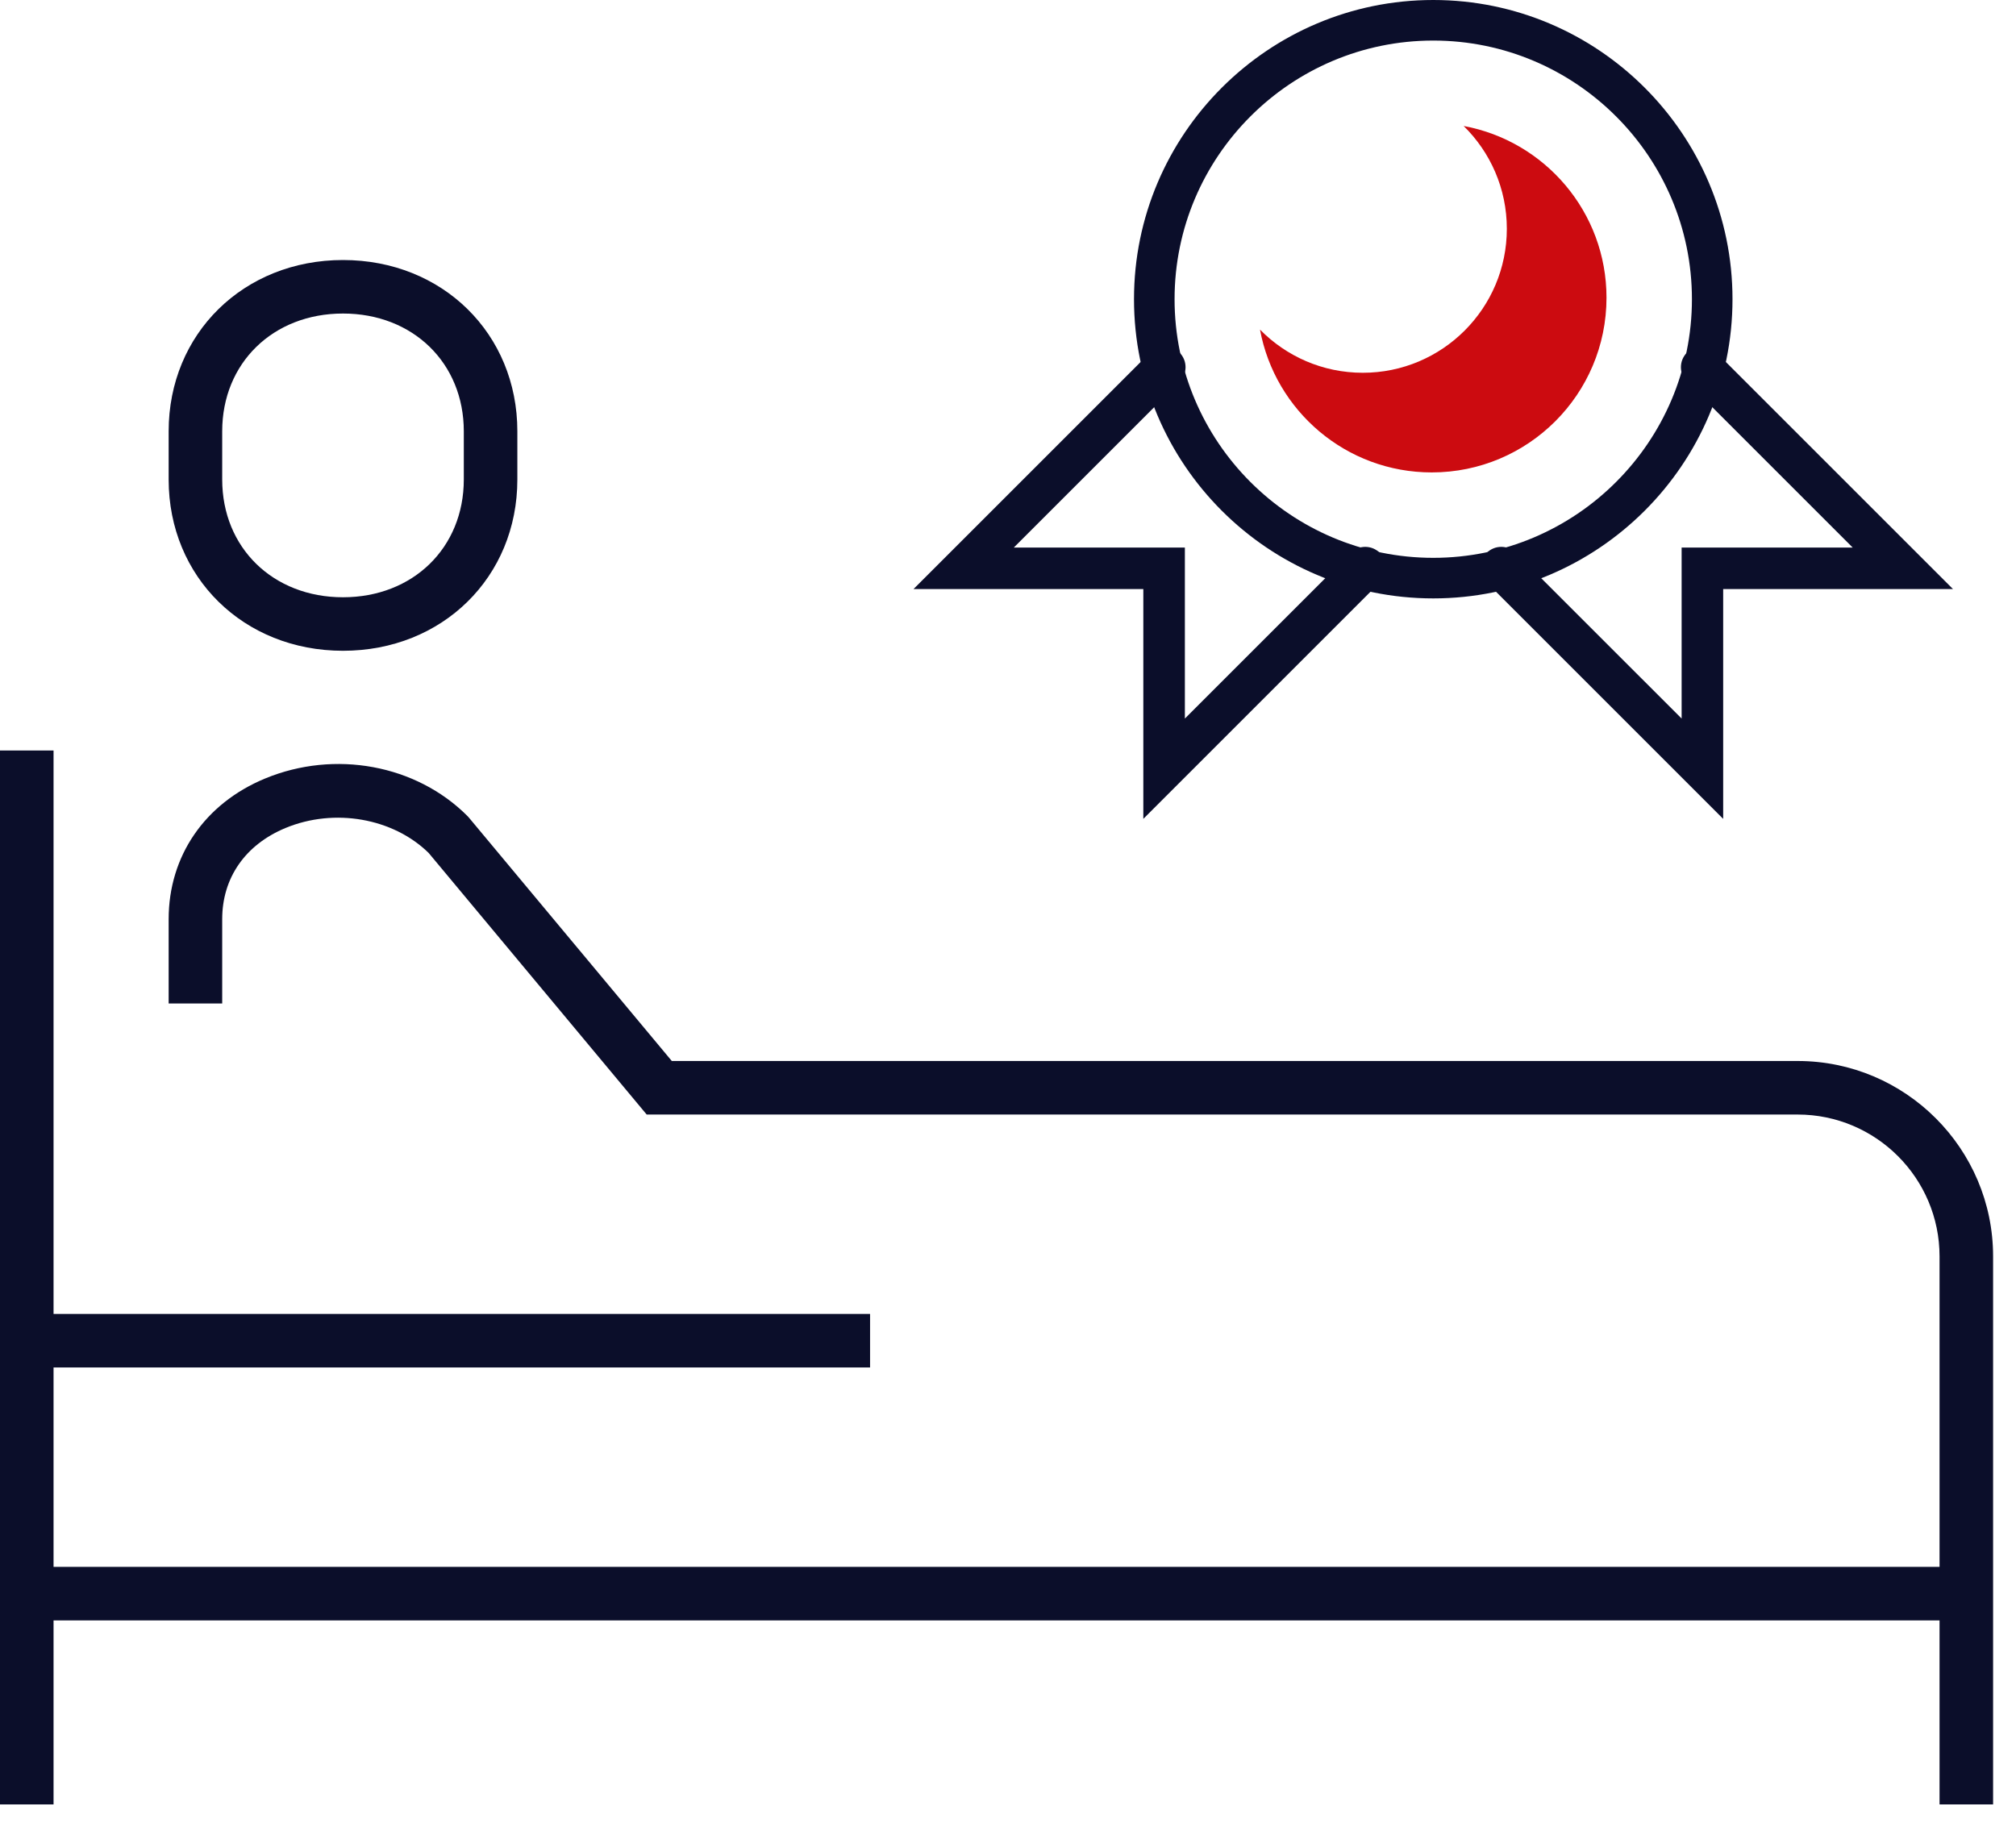
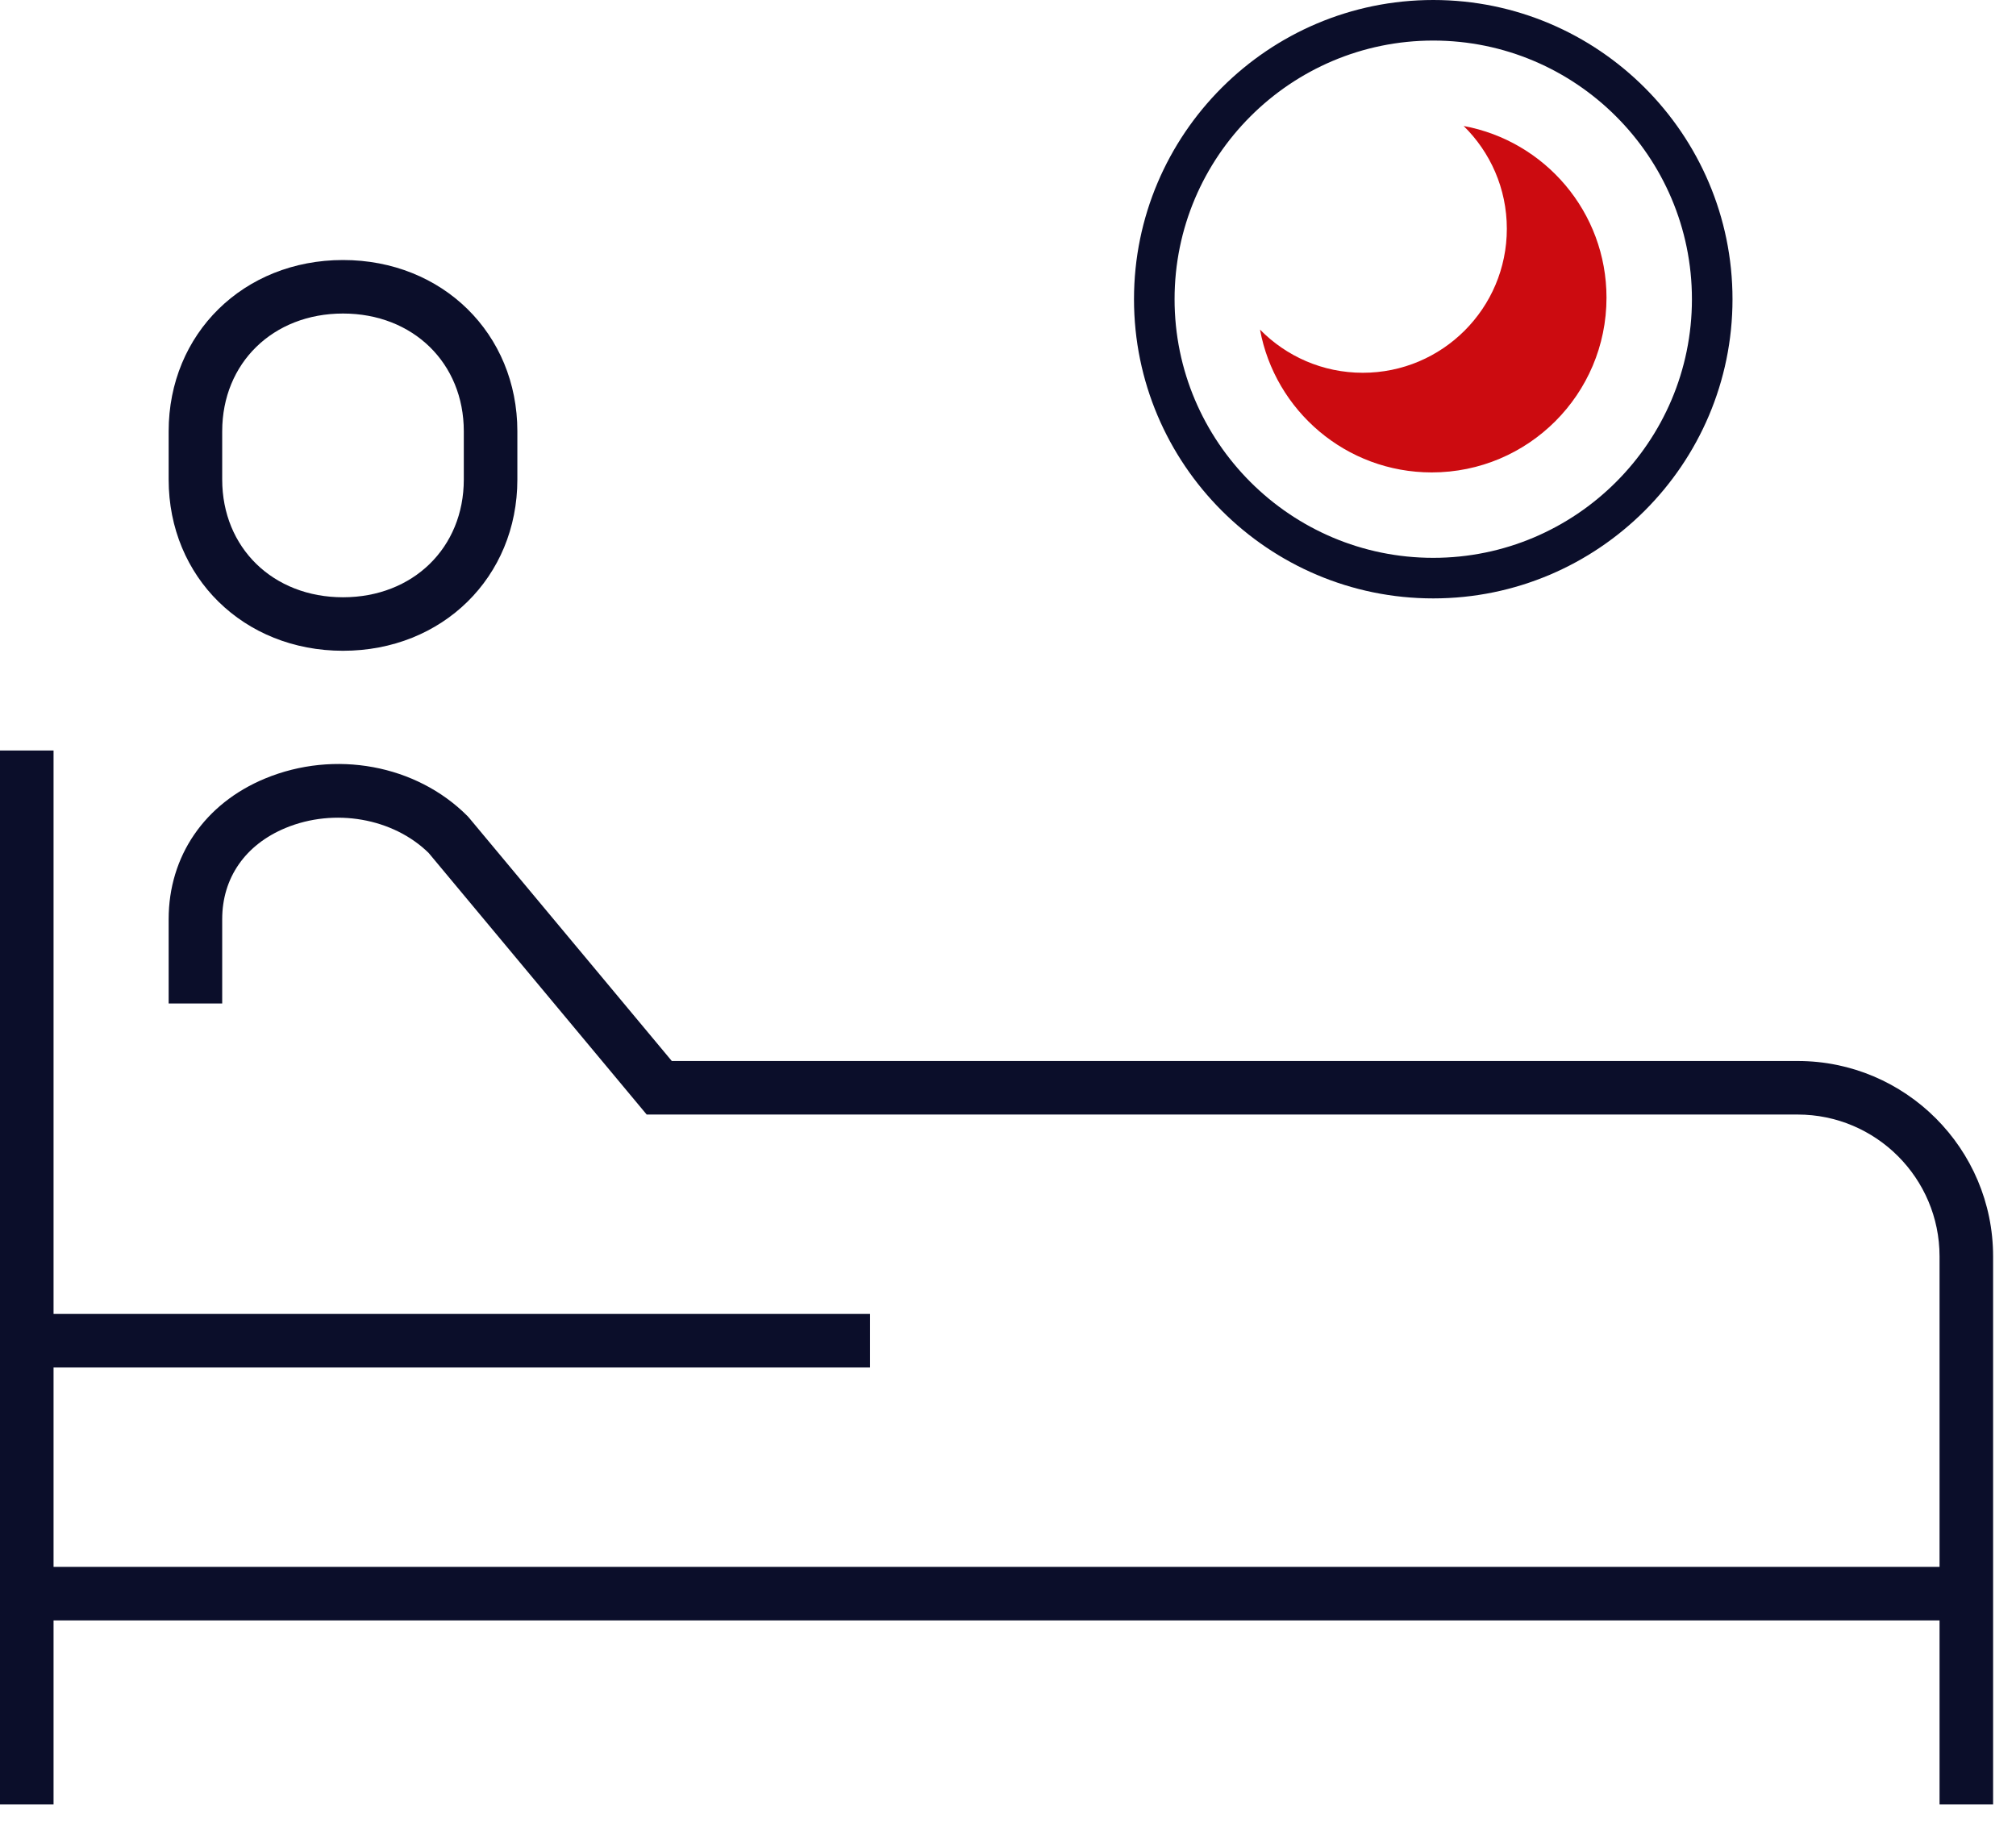
<svg xmlns="http://www.w3.org/2000/svg" width="64px" height="58px" viewBox="0 0 64 58" version="1.1">
  <title>Competent-Practice-of-Occupational-Therapy</title>
  <g id="Atoms" stroke="none" stroke-width="1" fill="none" fill-rule="evenodd">
    <g id="Competent-Practice-of-Occupational-Therapy">
      <g id="Group-10" transform="translate(0, 8)" fill="#0B0E2A">
        <path d="M10.889,1.955 C8.667,1.955 7.054,3.528 7.054,5.694 L7.054,7.225 C7.054,9.391 8.667,10.964 10.889,10.964 C13.111,10.964 14.724,9.391 14.724,7.225 L14.724,5.694 C14.724,3.528 13.111,1.955 10.889,1.955 M10.889,12.663 C7.734,12.663 5.354,10.325 5.354,7.225 L5.354,5.694 C5.354,2.593 7.734,0.256 10.889,0.256 C14.044,0.256 16.424,2.593 16.424,5.694 L16.424,7.225 C16.424,10.325 14.044,12.663 10.889,12.663" id="Fill-3" />
        <polygon id="Fill-5" points="0 49.293 1.7 49.293 1.7 15.829 0 15.829" />
        <polygon id="Fill-7" points="0.85 43.45 62.423 43.45 62.423 41.75 0.85 41.75" />
        <polygon id="Fill-8" points="0.85 35.419 27.621 35.419 27.621 33.719 0.85 33.719" />
        <path d="M63.273,49.293 L61.573,49.293 L61.573,31.892 C61.573,29.408 59.553,27.388 57.069,27.388 L20.53,27.388 L13.608,19.082 C12.477,17.974 10.615,17.647 9.066,18.289 C7.787,18.819 7.054,19.874 7.054,21.184 L7.054,23.861 L5.354,23.861 L5.354,21.184 C5.354,19.182 6.498,17.513 8.415,16.719 C10.629,15.802 13.21,16.279 14.836,17.906 L14.888,17.963 L21.327,25.688 L57.069,25.688 C60.49,25.688 63.273,28.471 63.273,31.892 L63.273,49.293 Z" id="Fill-9" />
      </g>
      <g id="Group-40" transform="translate(29, 0)">
        <path d="M16.5,1.288 C11.972,1.288 8.288,4.972 8.288,9.5 C8.288,14.028 11.972,17.712 16.5,17.712 C21.028,17.712 24.712,14.028 24.712,9.5 C24.712,4.972 21.028,1.288 16.5,1.288 M16.5,19 C11.262,19 7,14.738 7,9.5 C7,4.262 11.262,0 16.5,0 C21.738,0 26,4.262 26,9.5 C26,14.738 21.738,19 16.5,19" id="Fill-4" fill="#0B0E2A" />
        <path d="M17.465,4 C18.31,4.83 18.836,5.984 18.836,7.263 C18.836,9.788 16.789,11.836 14.263,11.836 C12.984,11.836 11.83,11.31 11,10.465 C11.476,13.044 13.734,15 16.452,15 C19.516,15 22,12.516 22,9.452 C22,6.734 20.045,4.477 17.465,4" id="Fill-6" fill="#CC0B10" />
-         <path d="M25.704,26 L18.193,18.489 C17.936,18.232 17.936,17.814 18.193,17.557 C18.451,17.299 18.868,17.299 19.126,17.557 L24.385,22.815 L24.385,17.385 L29.815,17.385 L24.556,12.126 C24.298,11.868 24.298,11.451 24.556,11.193 C24.813,10.936 25.231,10.936 25.488,11.193 L33,18.704 L25.704,18.704 L25.704,26 Z" id="Fill-10" fill="#0B0E2A" />
-         <path d="M7.296,26 L7.296,18.704 L0,18.704 L7.511,11.193 C7.769,10.936 8.186,10.936 8.444,11.193 C8.701,11.451 8.701,11.868 8.444,12.126 L3.185,17.385 L8.615,17.385 L8.615,22.815 L13.874,17.557 C14.132,17.299 14.549,17.299 14.807,17.557 C15.064,17.814 15.064,18.232 14.807,18.489 L7.296,26 Z" id="Fill-12" fill="#0B0E2A" />
      </g>
    </g>
  </g>
</svg>